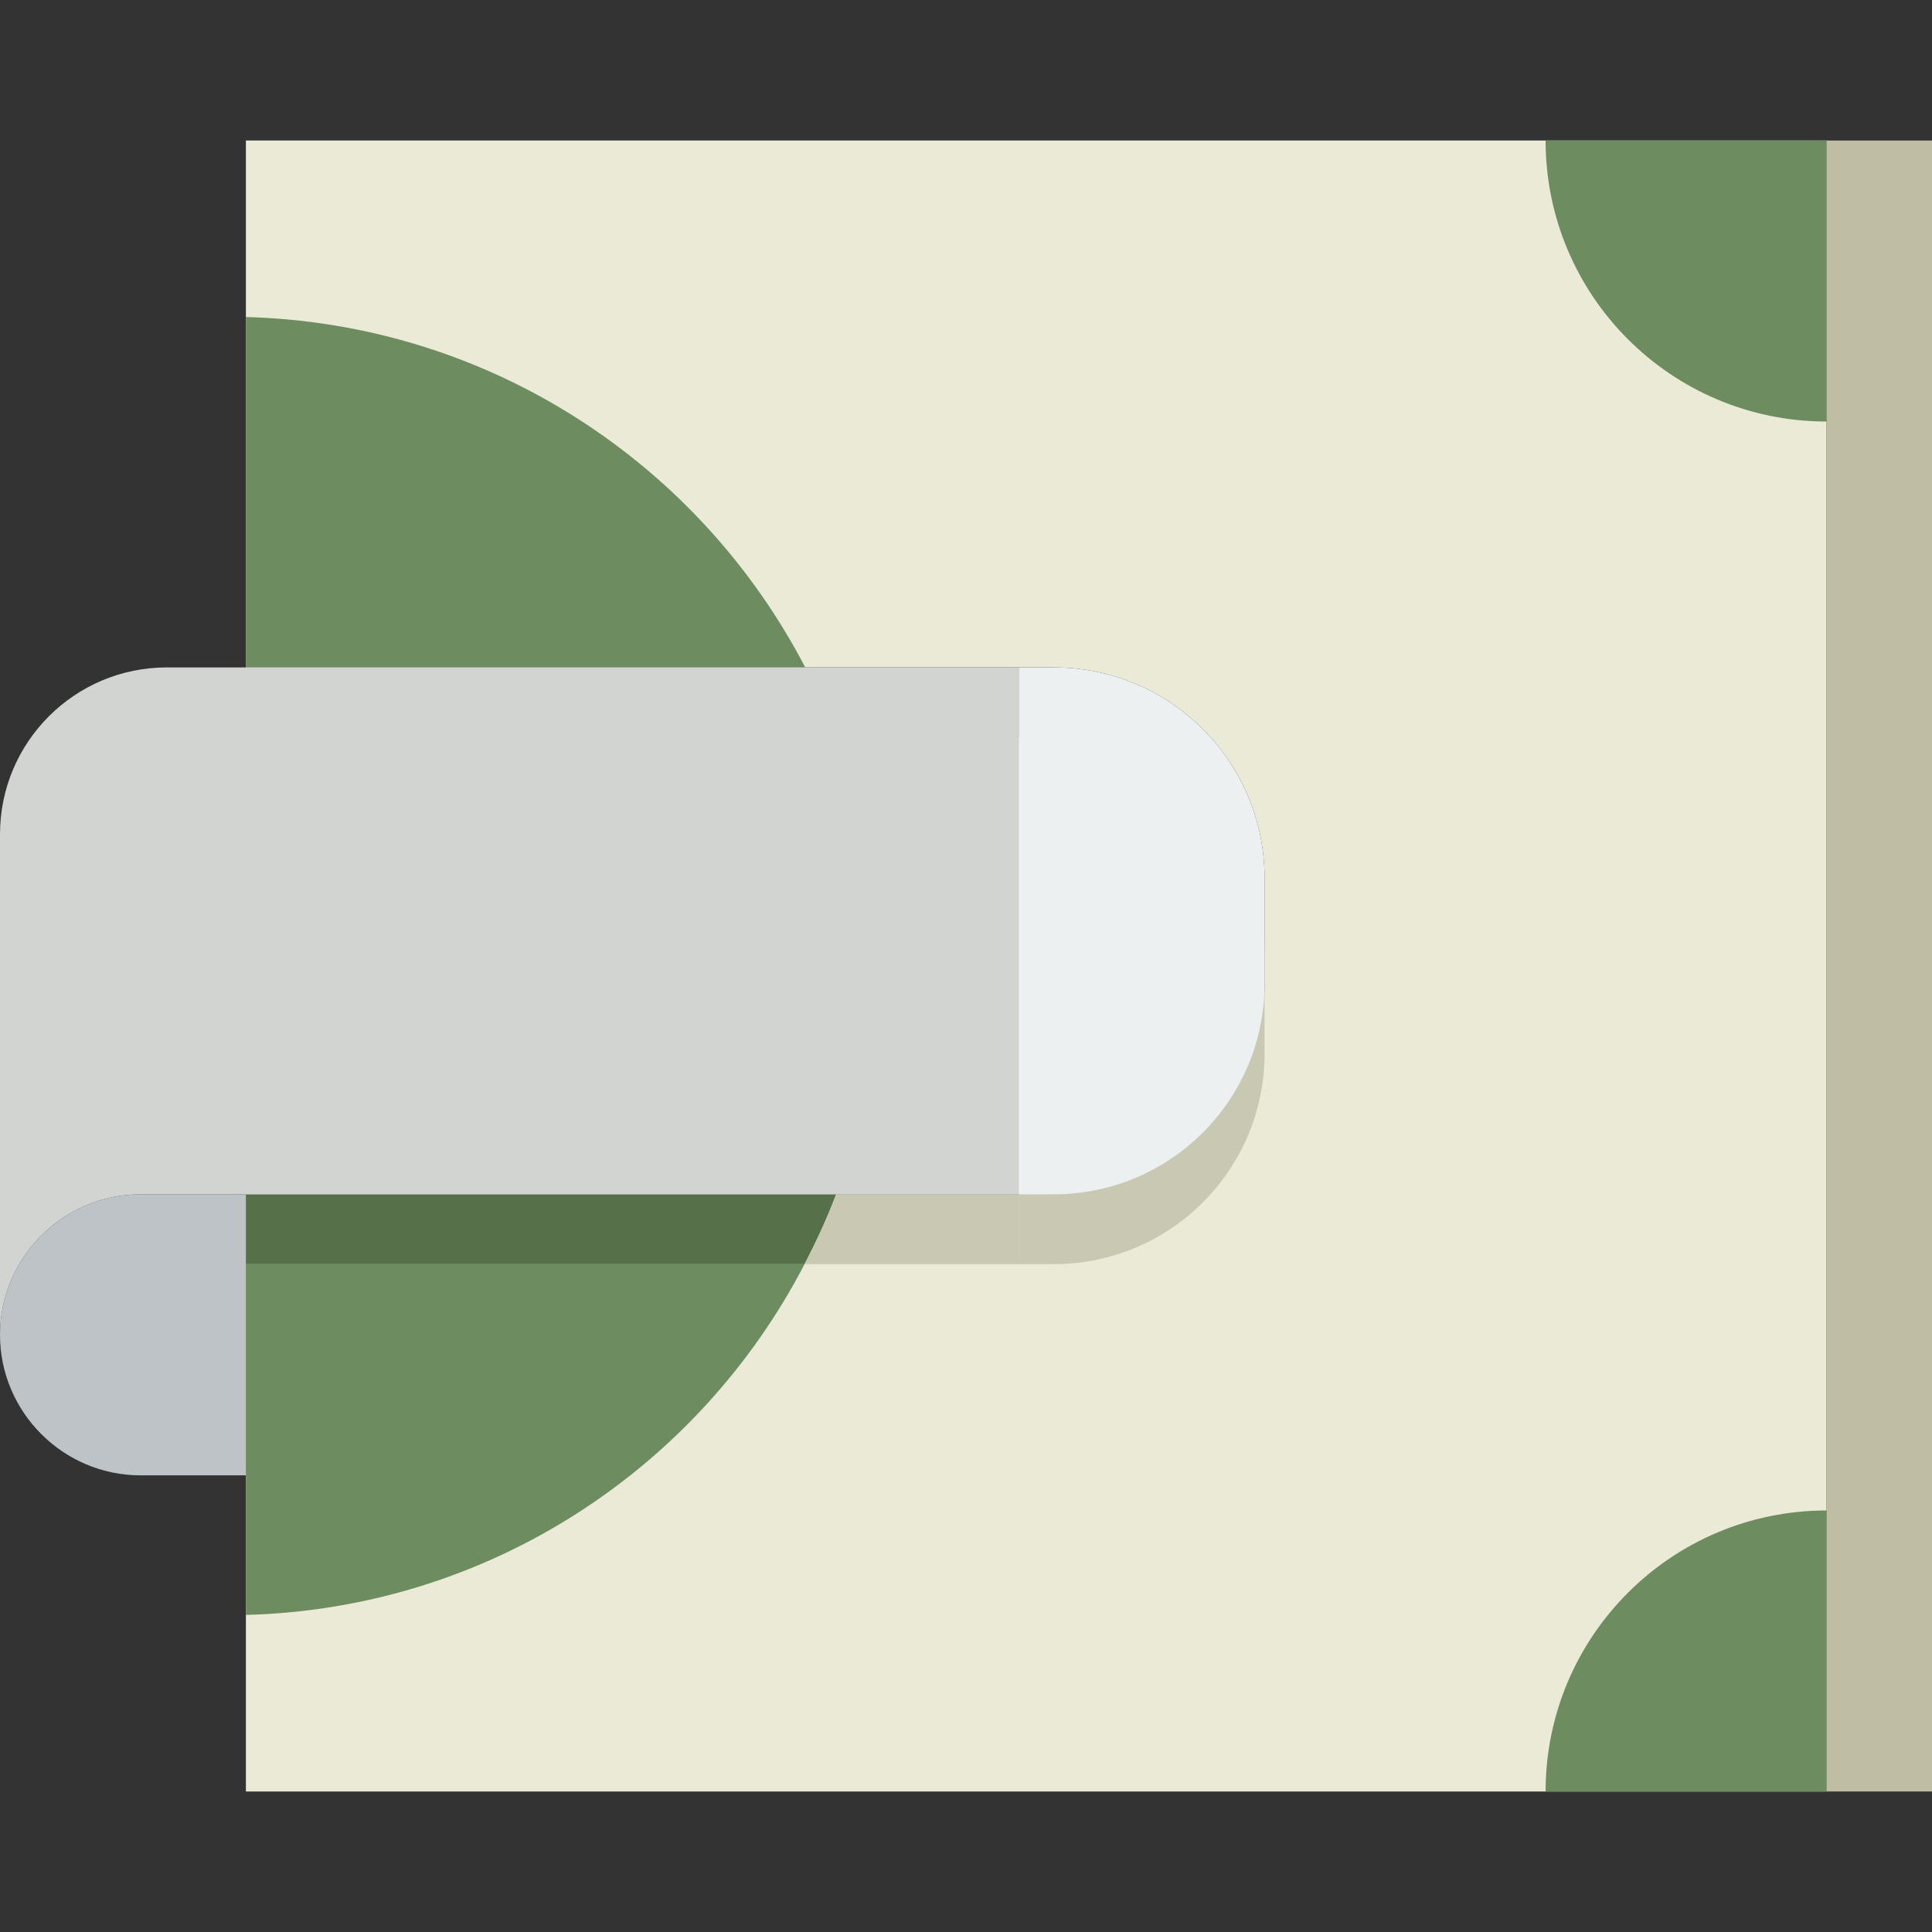
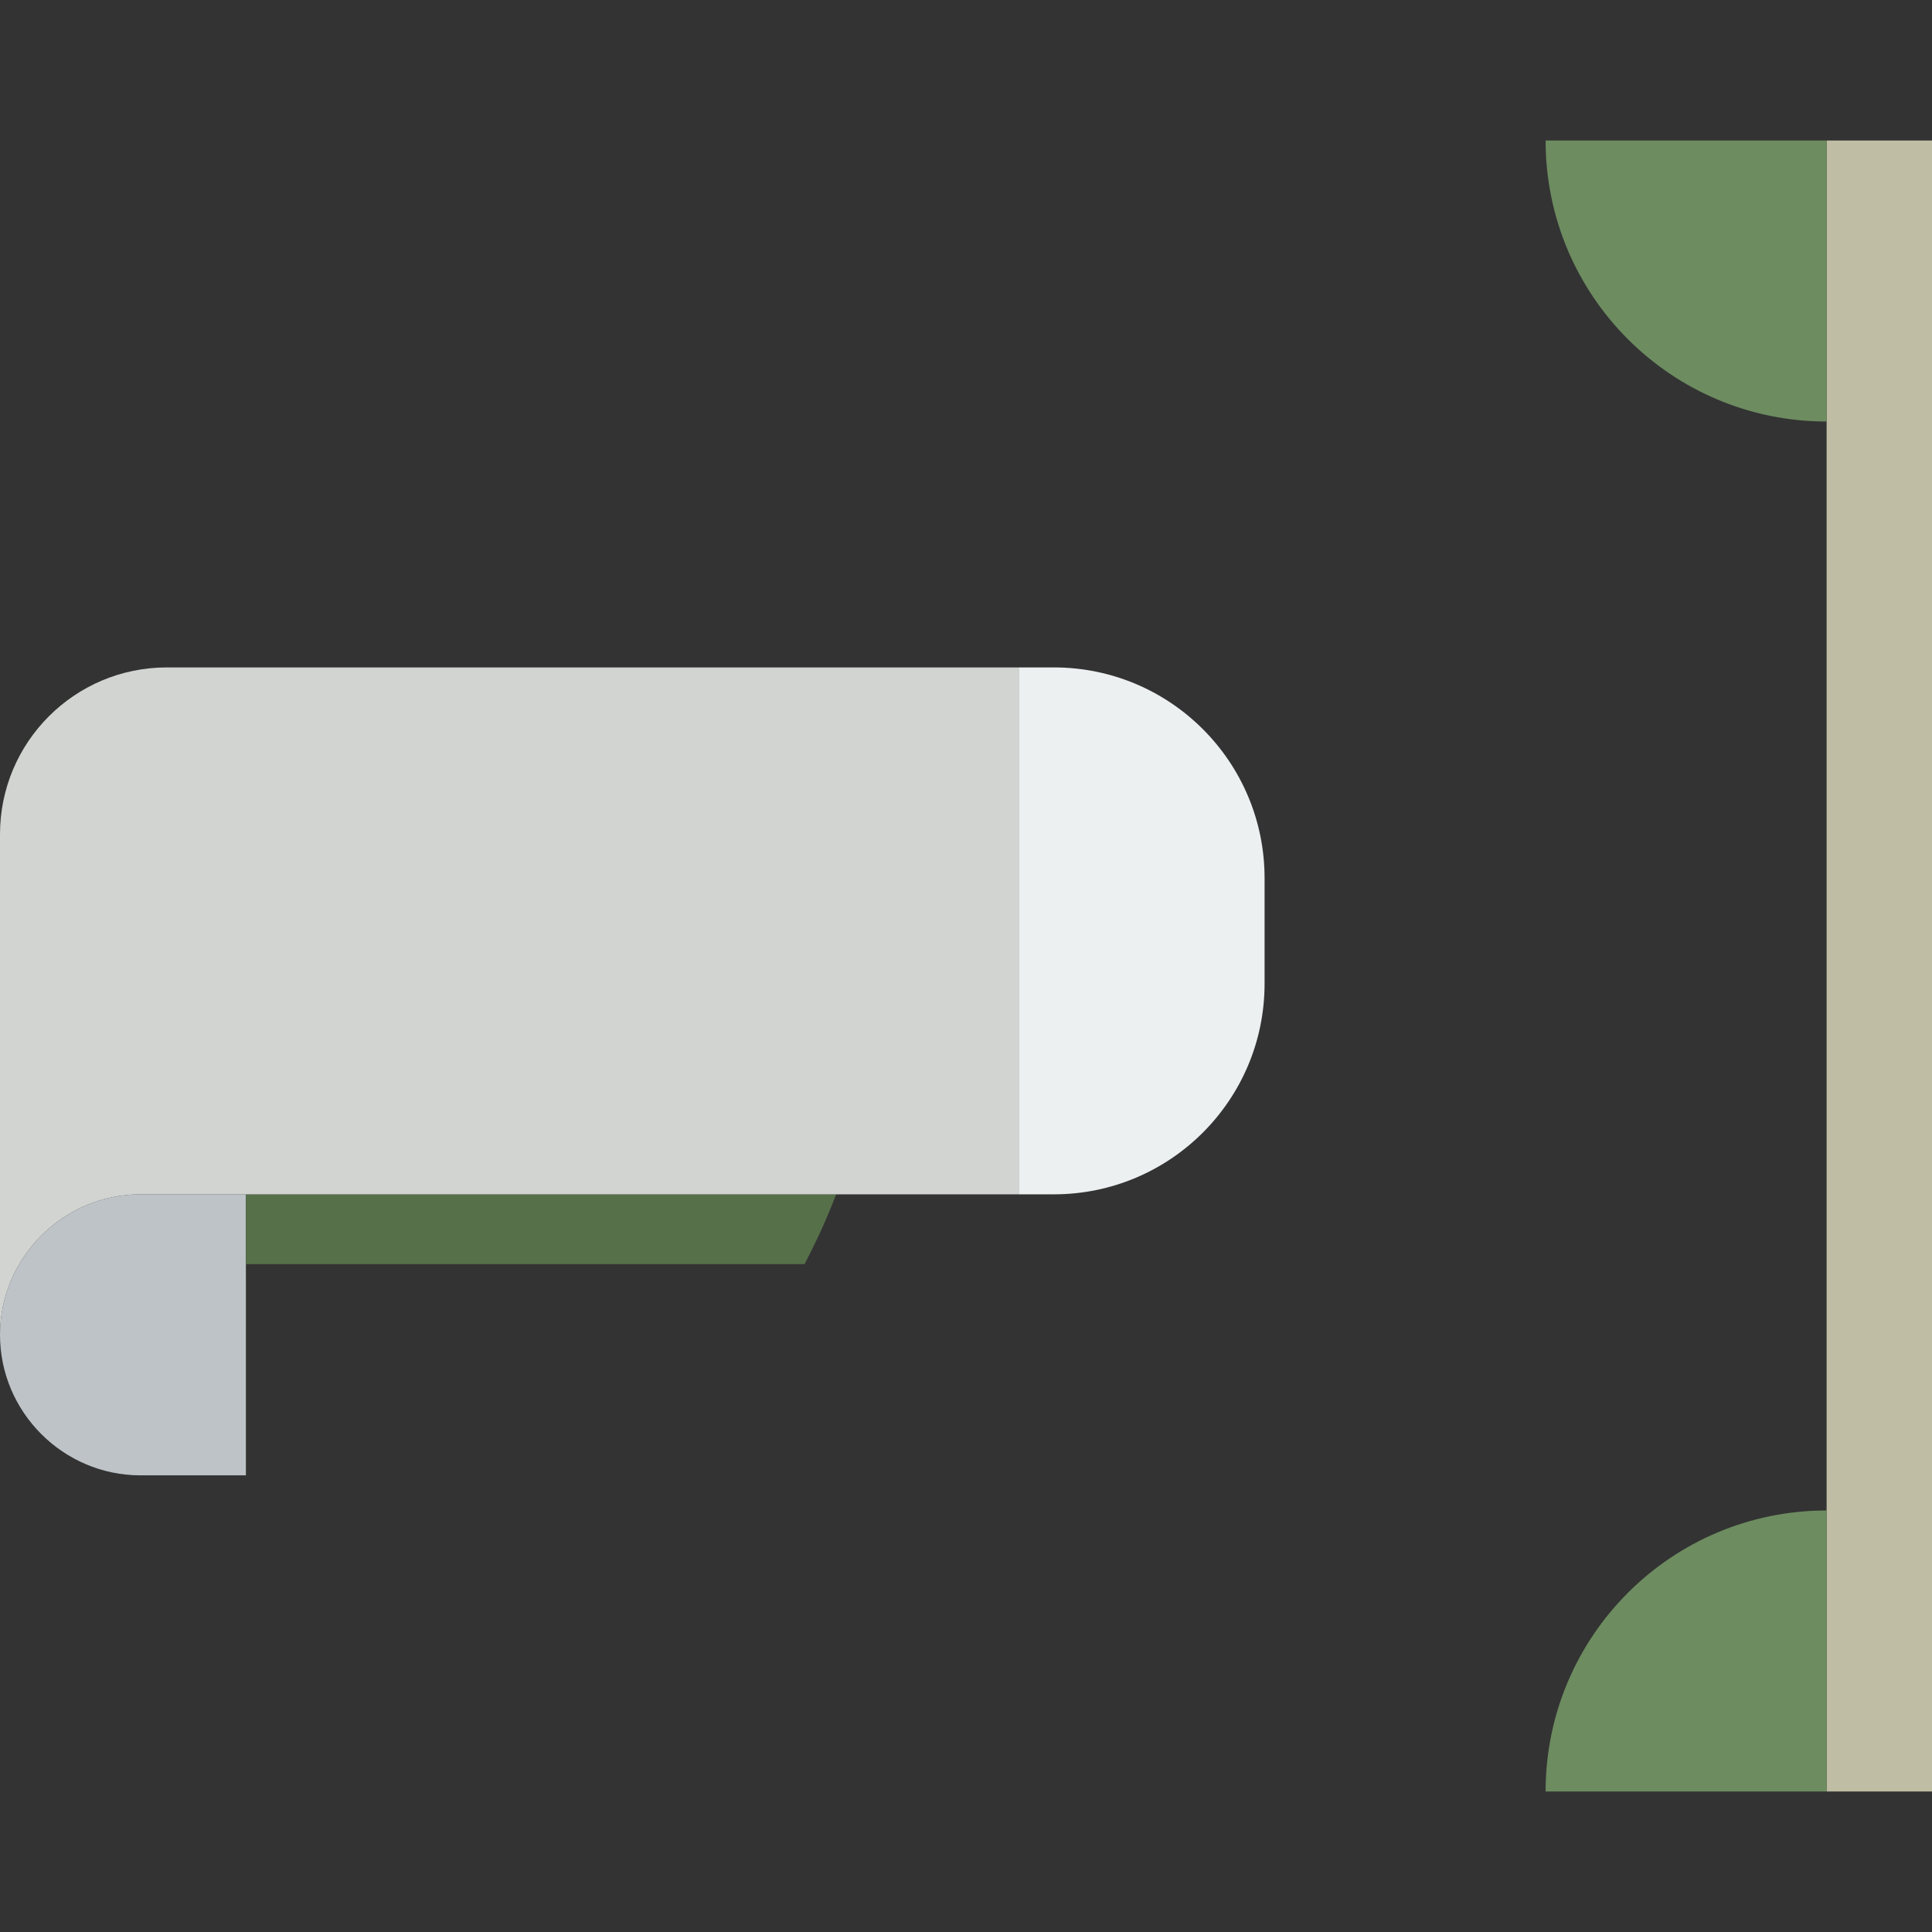
<svg xmlns="http://www.w3.org/2000/svg" version="1.1" id="Capa_1" viewBox="0 0 55 55" xml:space="preserve">
  <rect x="0" y="0" width="55" height="55" fill="#333333" stroke="none" />
  <g>
-     <path style="fill:#EAEAD6;" d="M7,4v15h23c3.314,0,6,2.686,6,6v3c0,3.314-2.686,6-6,6H10H9.592H7v17h45V4H7z" />
    <rect x="52" y="4" style="fill:#BFBDA3;" width="3" height="47" />
    <path style="fill:#BDC3C7;" d="M7,34H4c-2.2,0-4,1.8-4,4s1.8,4,4,4h3V34z" />
-     <path style="fill:#6D8C60;" d="M9.592,35.987H7v9.987c6.937-0.186,12.899-4.194,15.904-9.987H10H9.592z" />
-     <path style="fill:#6D8C60;" d="M7,9.025V19h15.923C19.914,13.21,13.936,9.211,7,9.025z" />
-     <path style="fill:#56704A;" d="M10,34H9.592H7v1.987h2.592H10h12.904c0.334-0.643,0.641-1.302,0.899-1.987H10z" />
-     <path style="fill:#C9C8B3;" d="M30,20.987h-1v15h1c3.314,0,6-2.686,6-6v-3C36,23.674,33.314,20.987,30,20.987z" />
+     <path style="fill:#56704A;" d="M10,34H9.592H7v1.987H10h12.904c0.334-0.643,0.641-1.302,0.899-1.987H10z" />
    <path style="fill:#6D8C60;" d="M52,43c-4.418,0-8,3.582-8,8h8V43z" />
    <path style="fill:#6D8C60;" d="M44,4c0,4.418,3.582,8,8,8V4H44z" />
    <path style="fill:#D1D4D1;" d="M4.751,19C2.127,19,0,21.127,0,23.751V32v2v4c0-2.2,1.8-4,4-4h2h3.592H10h19V19H4.751z" />
    <path style="fill:#ECF0F1;" d="M30,19h-1v15h1c3.314,0,6-2.686,6-6v-3C36,21.686,33.314,19,30,19z" />
-     <path style="fill:#C9C8B3;" d="M22.904,35.987H29V34h-5.197C23.545,34.685,23.238,35.344,22.904,35.987z" />
  </g>
</svg>